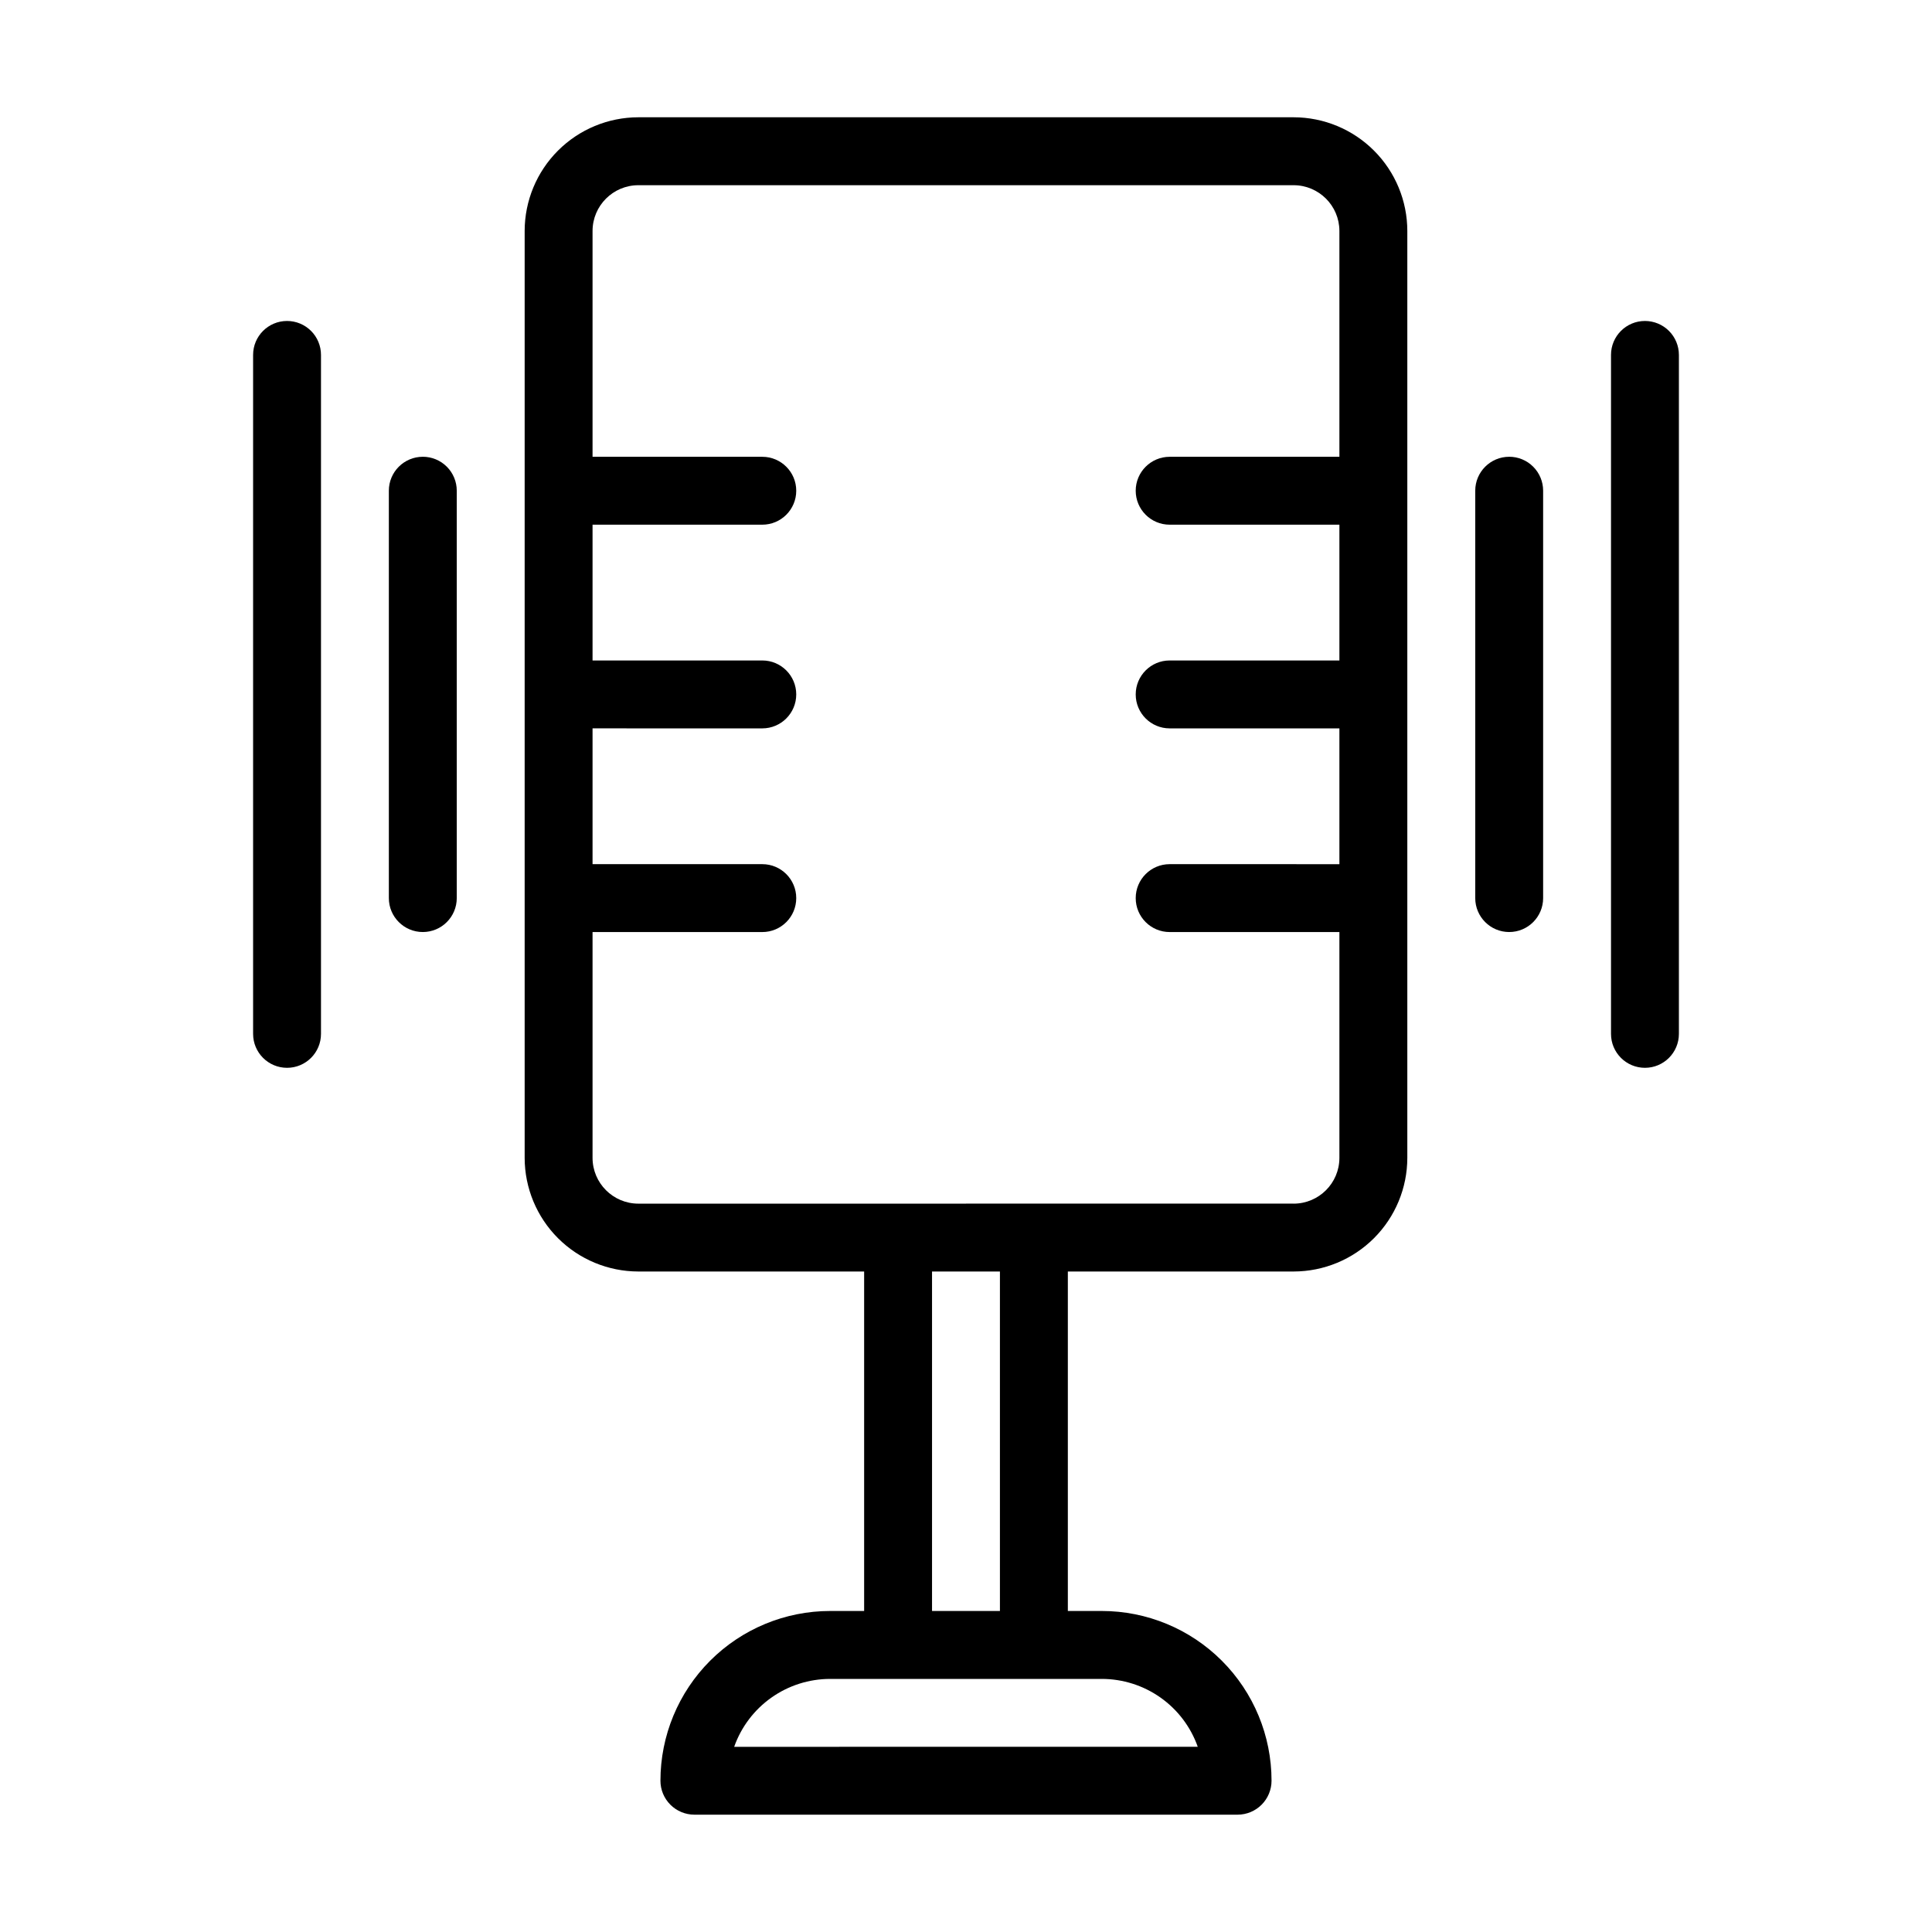
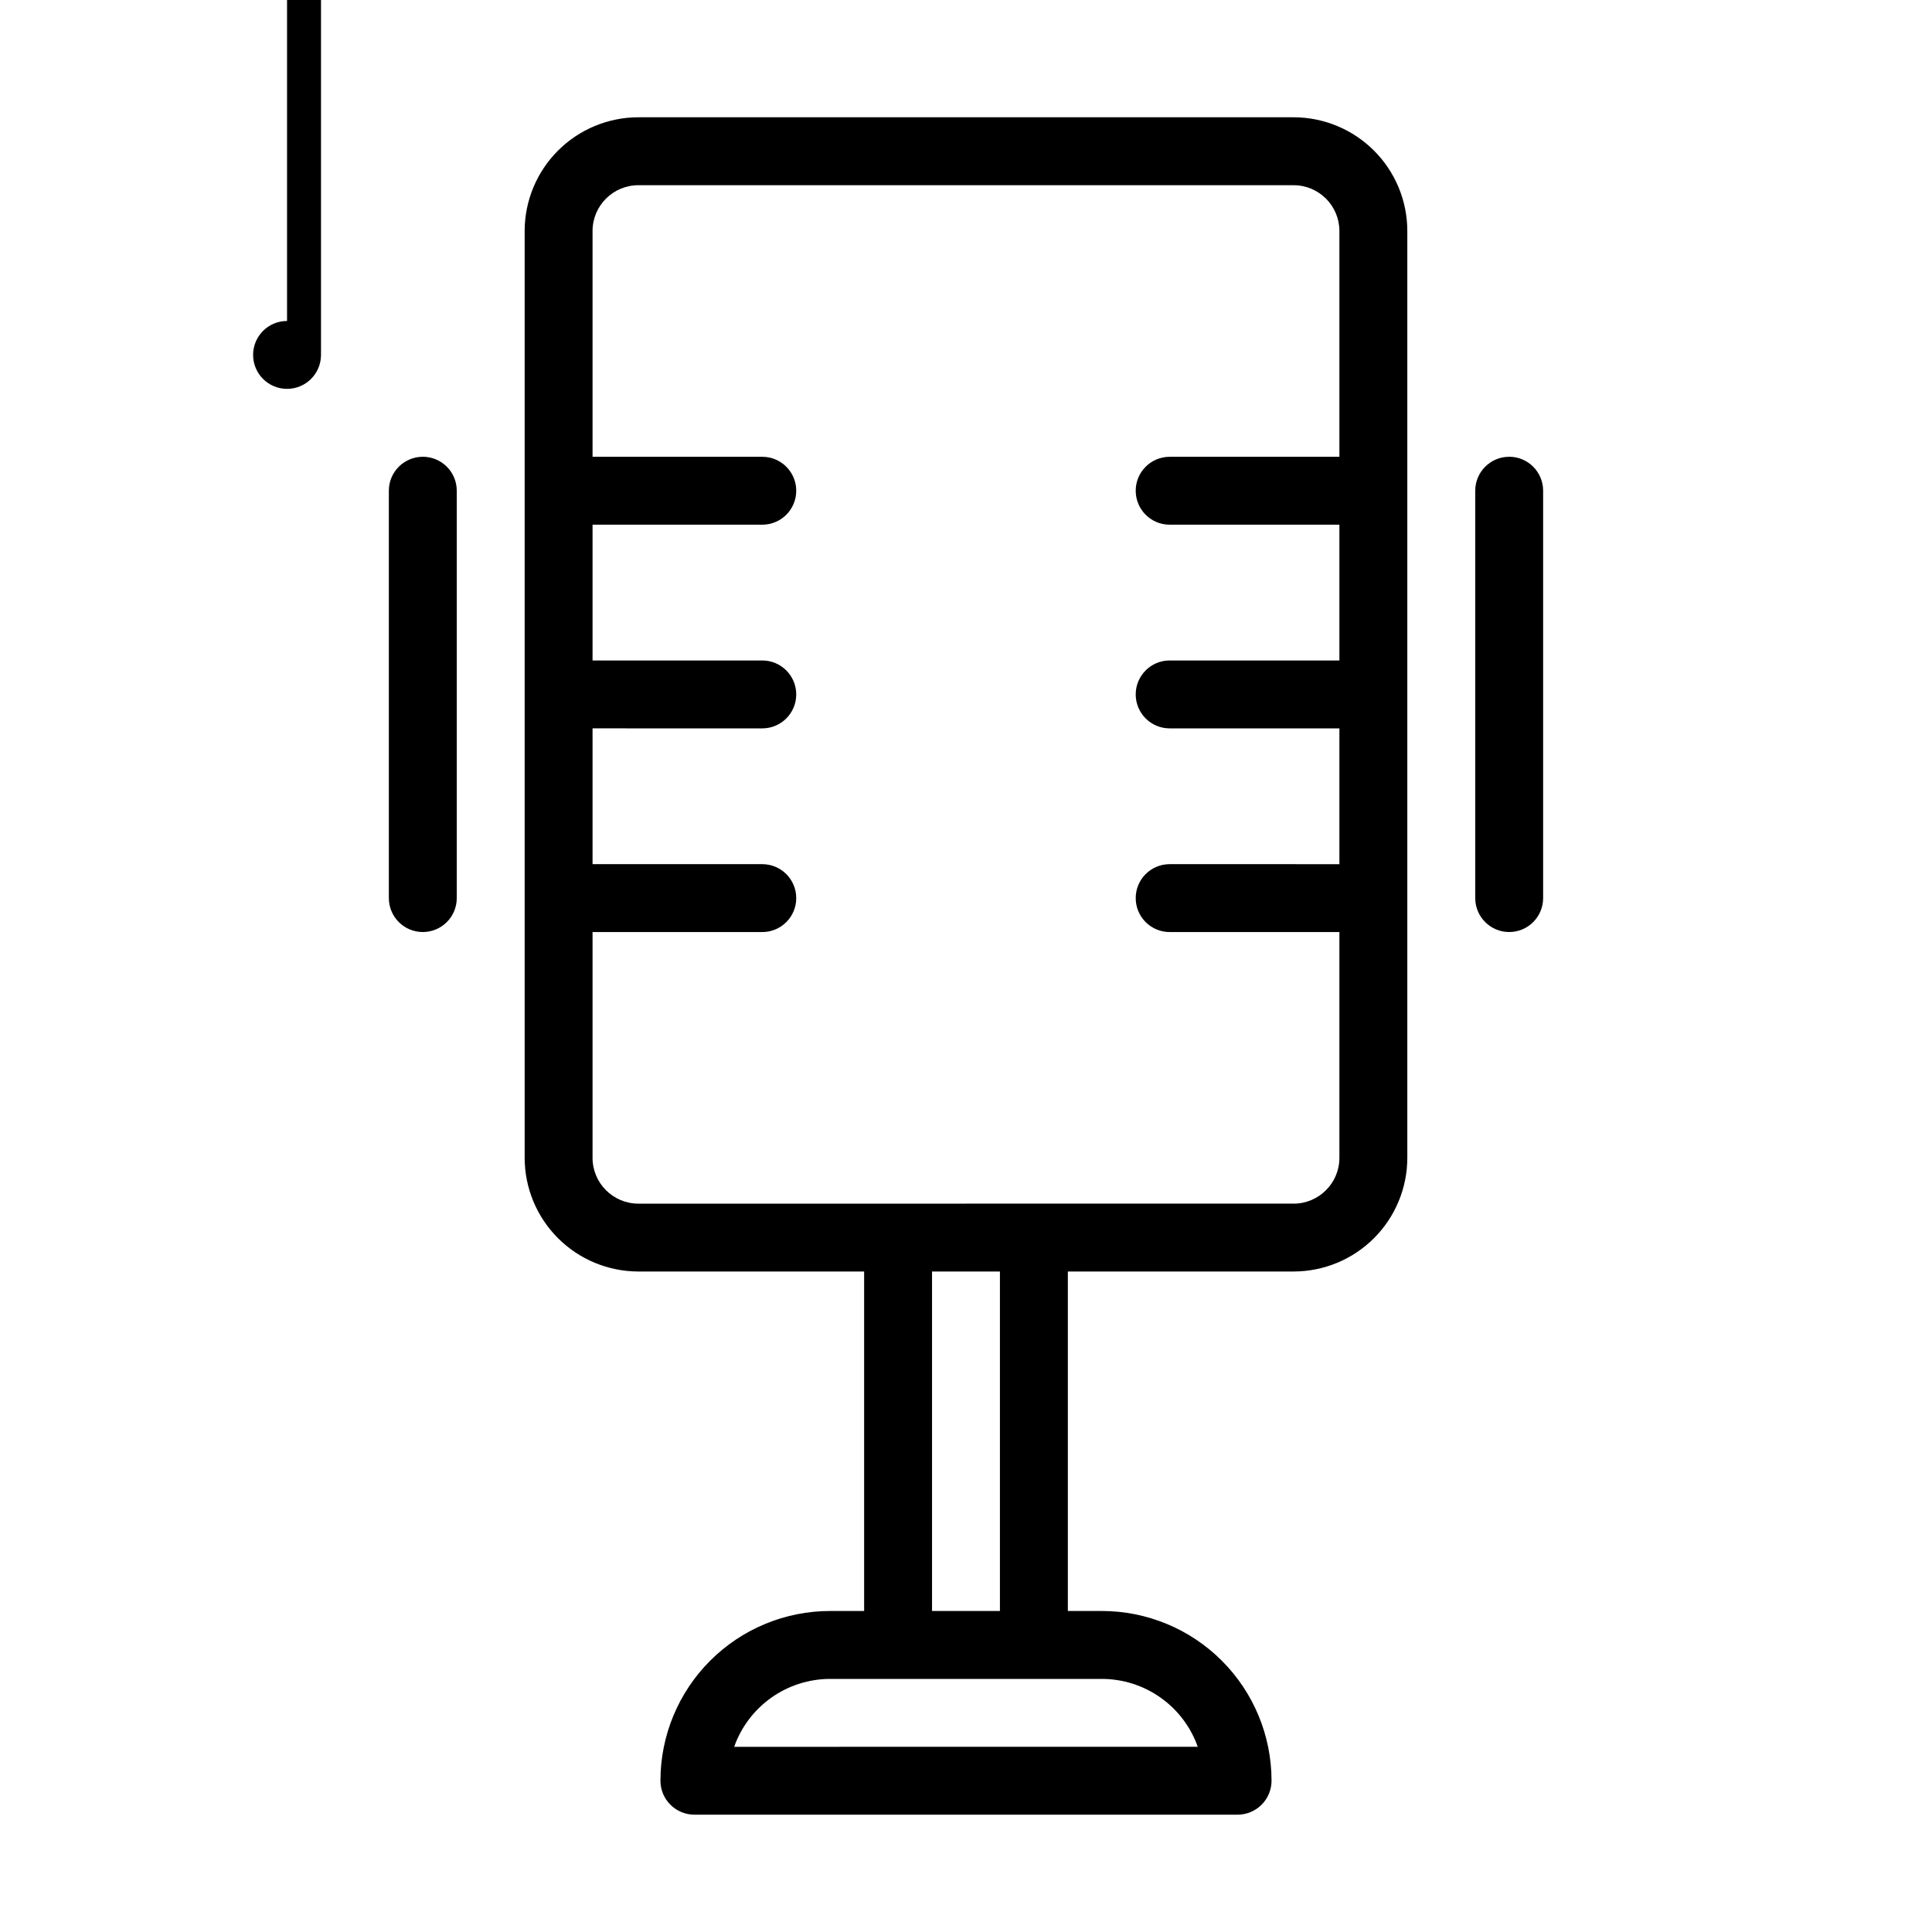
<svg xmlns="http://www.w3.org/2000/svg" fill="#000000" width="800px" height="800px" version="1.1" viewBox="144 144 512 512">
  <g>
    <path d="m486.83 175.08h-173.67c-7.984 0.012-15.641 3.188-21.289 8.836-5.644 5.644-8.824 13.301-8.832 21.285v245.64c0.008 7.984 3.188 15.641 8.832 21.289 5.648 5.644 13.305 8.82 21.289 8.832h59.844v89.965h-8.996c-11.93 0-23.371 4.738-31.809 13.176-8.434 8.438-13.176 19.879-13.176 31.809 0 2.387 0.949 4.672 2.637 6.359s3.977 2.637 6.363 2.637h143.95c2.383 0 4.672-0.949 6.359-2.637s2.637-3.973 2.637-6.359c0-11.93-4.738-23.371-13.176-31.809s-19.879-13.176-31.809-13.176h-8.996v-89.965h59.844c7.988-0.012 15.645-3.188 21.289-8.832 5.648-5.648 8.824-13.305 8.832-21.289v-245.64c-0.008-7.984-3.184-15.641-8.832-21.285-5.644-5.648-13.301-8.824-21.289-8.836zm-25.406 431.84-122.86 0.004c1.859-5.262 5.305-9.82 9.863-13.039 4.555-3.223 9.996-4.953 15.578-4.957h71.973c5.582 0.004 11.023 1.734 15.582 4.957 4.555 3.219 8 7.777 9.859 13.039zm-52.434-35.988h-17.992v-89.965h17.992zm77.84-107.96-173.67 0.008c-6.695-0.012-12.117-5.438-12.129-12.129v-59.848h44.984c4.969 0 8.996-4.027 8.996-8.996s-4.027-8.996-8.996-8.996h-44.984v-35.988l44.984 0.004c4.969 0 8.996-4.027 8.996-8.996s-4.027-9-8.996-9h-44.984v-35.988l44.984 0.004c4.969 0 8.996-4.027 8.996-8.996s-4.027-8.996-8.996-8.996h-44.984v-59.848c0.012-6.691 5.434-12.117 12.129-12.125h173.67-0.004c6.695 0.008 12.121 5.434 12.129 12.125v59.848h-44.984c-4.969 0-8.996 4.027-8.996 8.996s4.027 8.996 8.996 8.996h44.984v35.988l-44.984-0.004c-4.969 0-8.996 4.031-8.996 9s4.027 8.996 8.996 8.996h44.984v35.988l-44.984-0.004c-4.969 0-8.996 4.027-8.996 8.996s4.027 8.996 8.996 8.996h44.984v59.848c-0.008 6.691-5.434 12.117-12.129 12.129z" />
    <path d="m256.05 265.05c-4.969 0-9 4.027-9 8.996v107.96-0.004c0 4.969 4.031 8.996 9 8.996s8.996-4.027 8.996-8.996v-107.96c0-2.387-0.949-4.676-2.637-6.363s-3.977-2.633-6.359-2.633z" />
-     <path d="m220.07 229.06c-4.969 0-8.996 4.027-8.996 8.996v179.93c0 4.969 4.027 8.996 8.996 8.996s8.996-4.027 8.996-8.996v-179.93c0-2.387-0.945-4.672-2.633-6.359s-3.977-2.637-6.363-2.637z" />
+     <path d="m220.07 229.06c-4.969 0-8.996 4.027-8.996 8.996c0 4.969 4.027 8.996 8.996 8.996s8.996-4.027 8.996-8.996v-179.93c0-2.387-0.945-4.672-2.633-6.359s-3.977-2.637-6.363-2.637z" />
    <path d="m543.95 265.05c-4.969 0-8.996 4.027-8.996 8.996v107.96-0.004c0 4.969 4.027 8.996 8.996 8.996s8.996-4.027 8.996-8.996v-107.96c0-2.387-0.949-4.676-2.637-6.363s-3.973-2.633-6.359-2.633z" />
-     <path d="m579.93 229.06c-4.969 0-8.996 4.027-8.996 8.996v179.93c0 4.969 4.027 8.996 8.996 8.996s8.996-4.027 8.996-8.996v-179.93c0-2.387-0.945-4.672-2.633-6.359s-3.977-2.637-6.363-2.637z" />
  </g>
</svg>